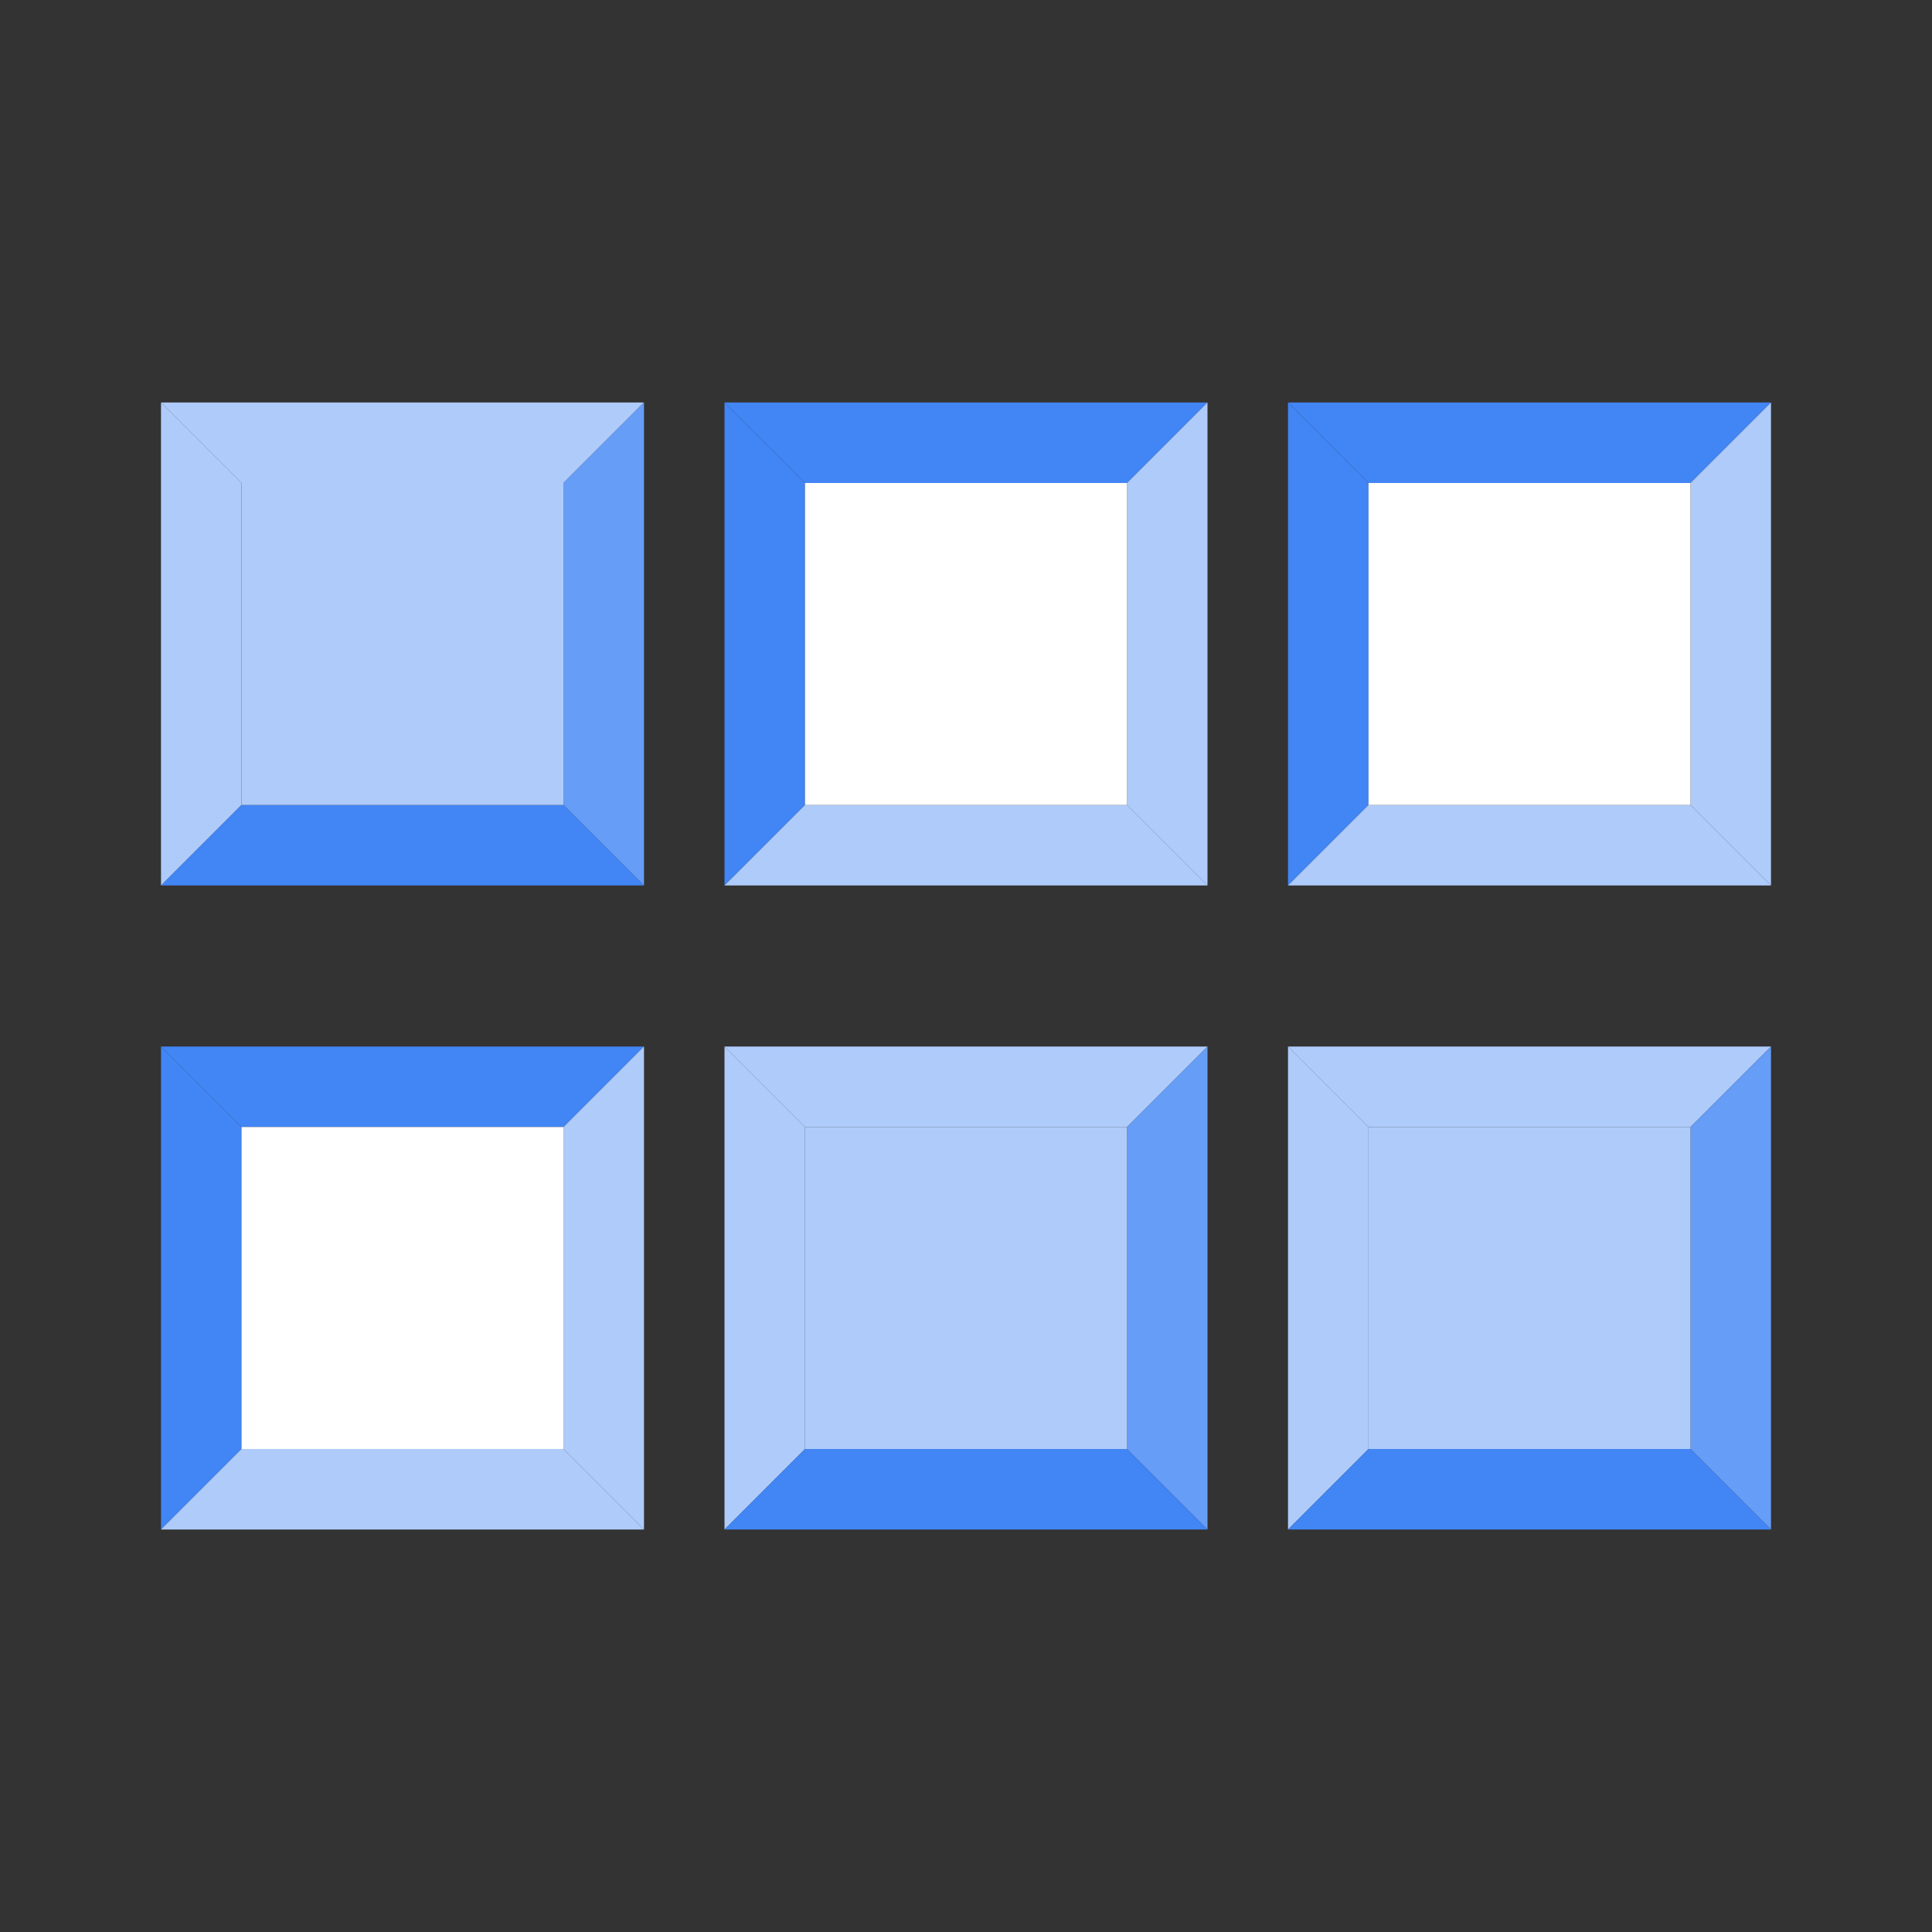
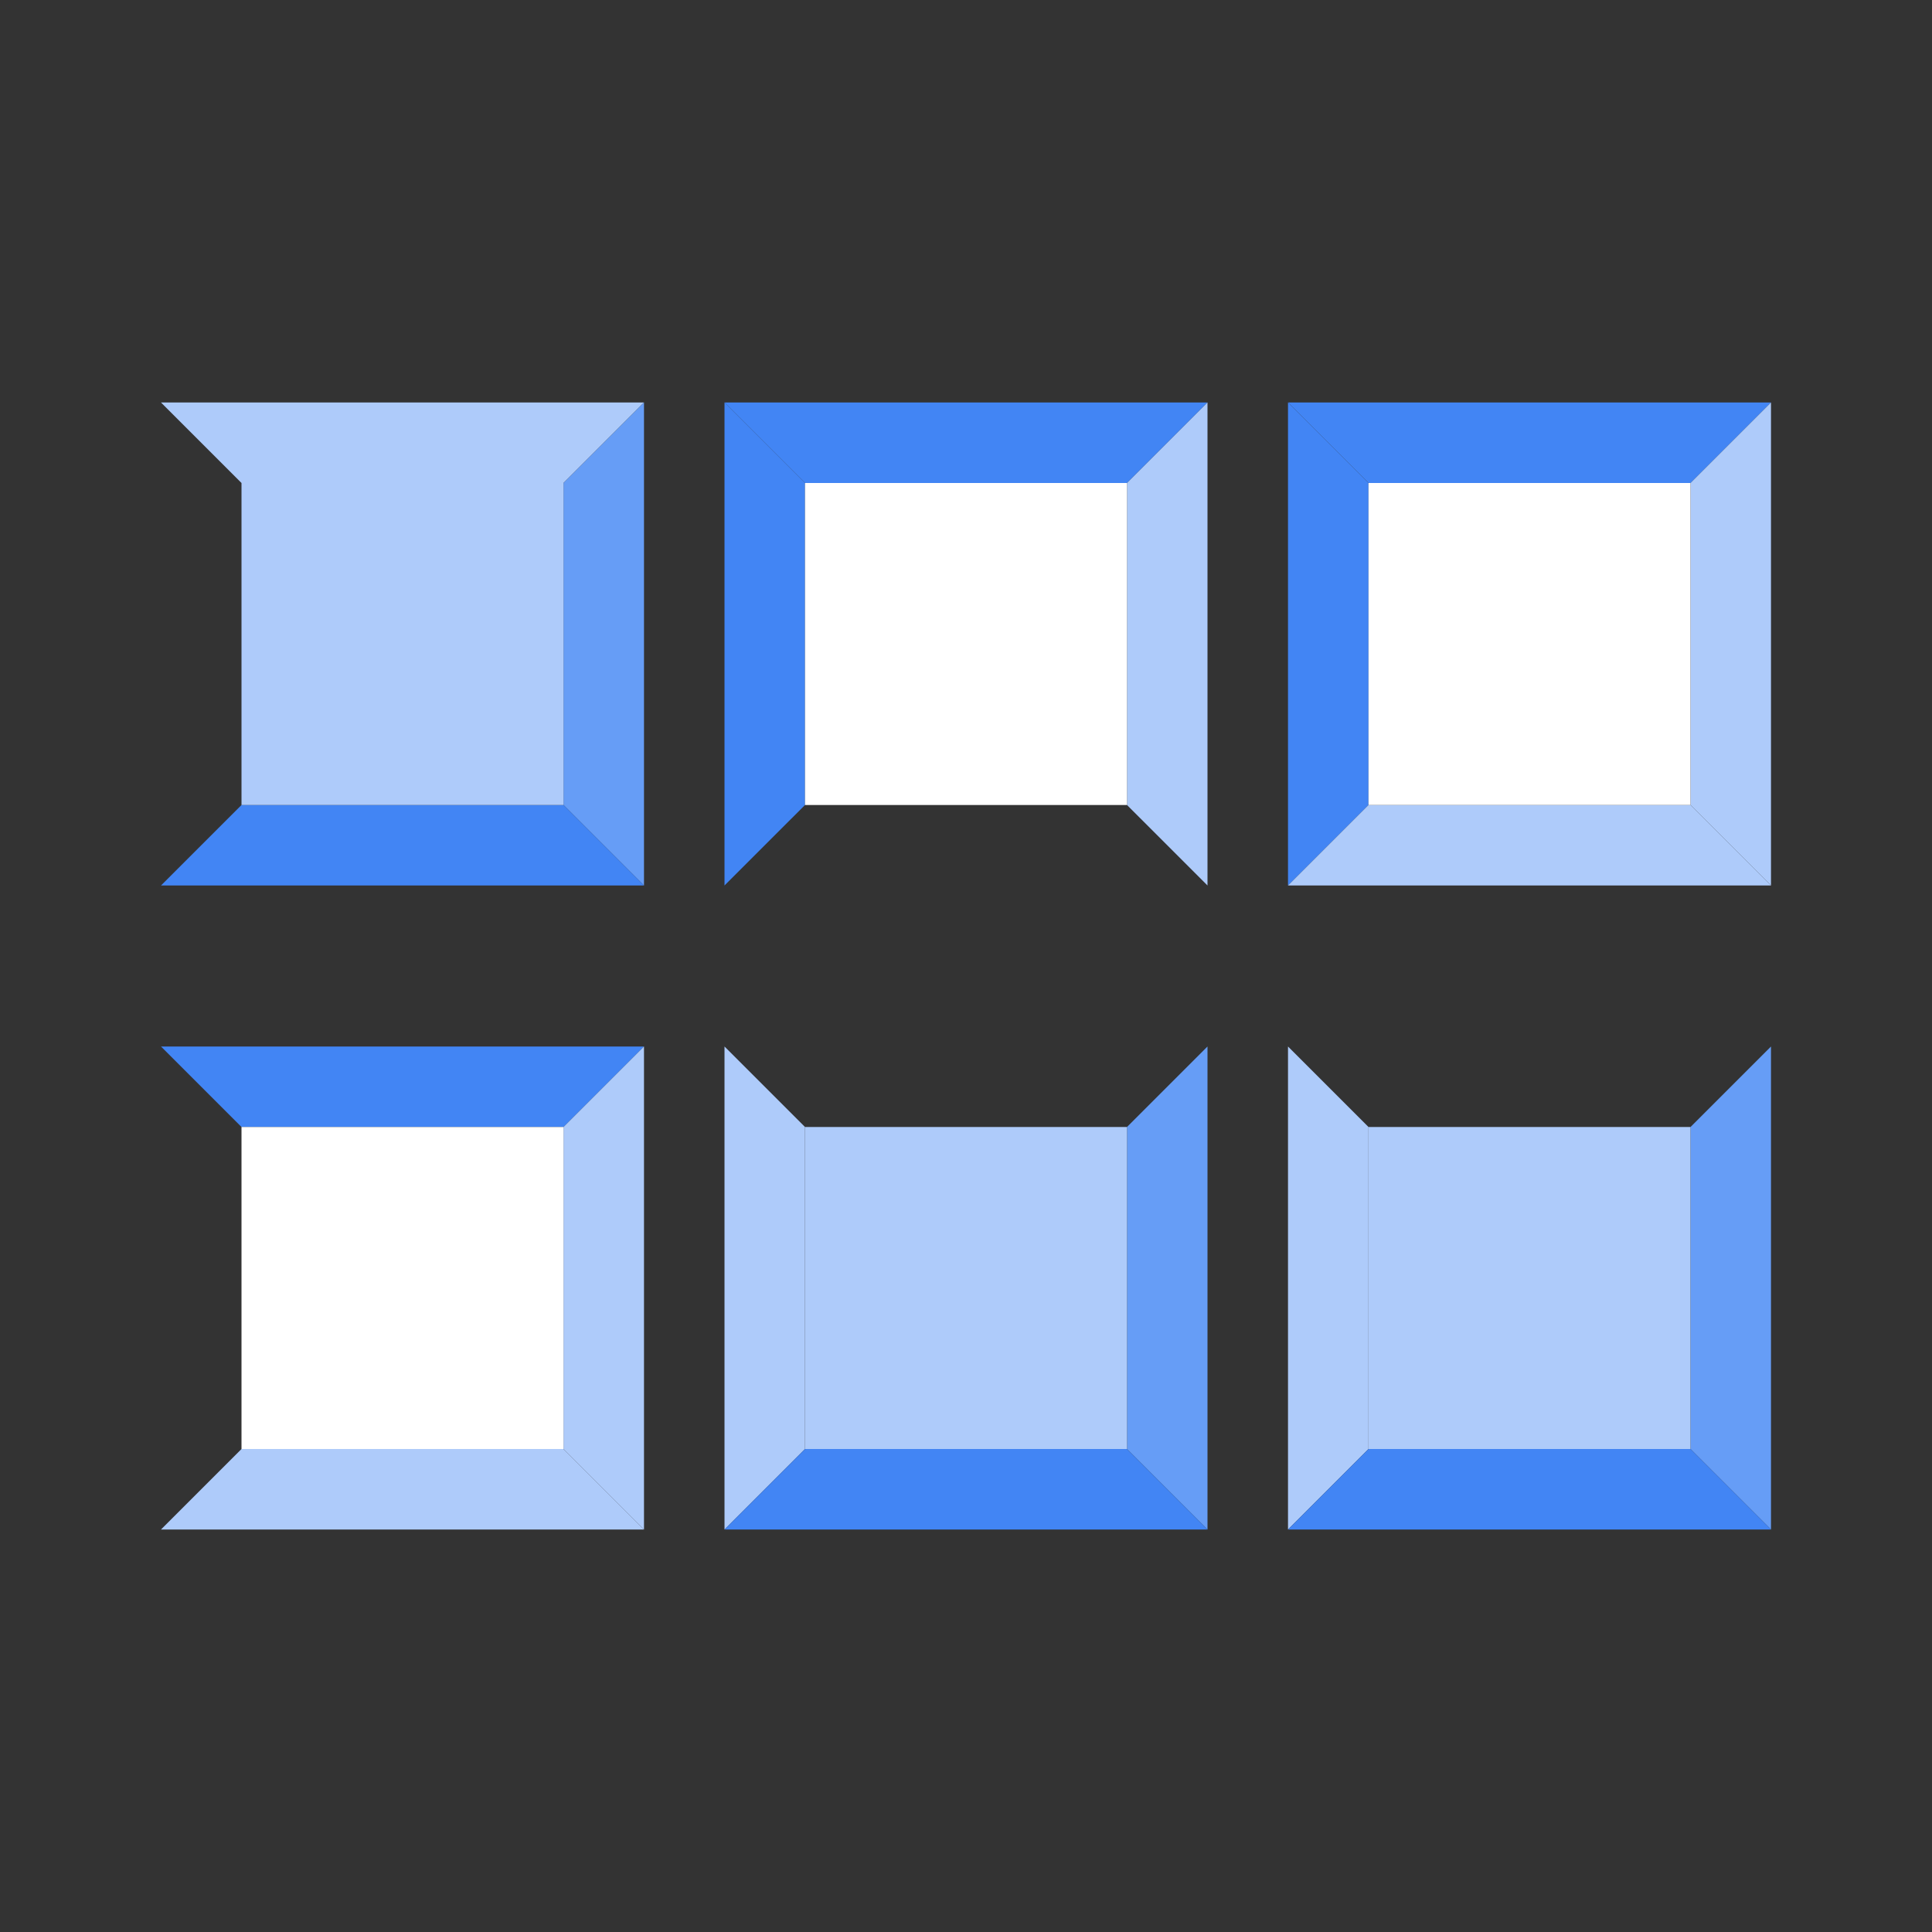
<svg xmlns="http://www.w3.org/2000/svg" width="800px" height="800px" viewBox="0 0 24 24">
  <rect x="0" y="0" width="24" height="24" fill="#333333" stroke="none" />
  <defs>
    <style>.cls-1{fill:#aecbfa;}.cls-2{fill:#669df6;}.cls-3{fill:#4285f4;}.cls-4{fill:#ffffff;}</style>
  </defs>
  <title>Icon_24px_DataStore_Color</title>
  <g data-name="Product Icons">
    <polygon class="cls-1" points="7 6 8 5 2 5 3 6 7 6" />
    <polygon class="cls-2" points="7 6 7 10 8 11 8 5 7 6" />
-     <polygon class="cls-1" points="3 6 2 5 2 11 3 10 3 6" />
    <polygon class="cls-3" points="3 10 2 11 8 11 7 10 3 10" />
    <rect class="cls-1" x="3" y="6" width="4" height="4" />
    <polygon class="cls-3" points="14 6 15 5 9 5 10 6 14 6" />
    <polygon class="cls-1" points="14 6 14 10 15 11 15 5 14 6" />
    <polygon class="cls-3" points="10 6 9 5 9 11 10 10 10 6" />
-     <polygon class="cls-1" points="10 10 9 11 15 11 14 10 10 10" />
    <rect class="cls-4" x="10" y="6" width="4" height="4" />
    <polygon class="cls-3" points="21 6 22 5 16 5 17 6 21 6" />
    <polygon class="cls-1" points="21 6 21 10 22 11 22 5 21 6" />
    <polygon class="cls-3" points="17 6 16 5 16 11 17 10 17 6" />
    <polygon class="cls-1" points="17 10 16 11 22 11 21 10 17 10" />
    <rect class="cls-4" x="17" y="6" width="4" height="4" />
    <polygon class="cls-3" points="7 14 8 13 2 13 3 14 7 14" />
    <polygon class="cls-1" points="7 14 7 18 8 19 8 13 7 14" />
-     <polygon class="cls-3" points="3 14 2 13 2 19 3 18 3 14" />
    <polygon class="cls-1" points="3 18 2 19 8 19 7 18 3 18" />
    <rect class="cls-4" x="3" y="14" width="4" height="4" />
-     <polygon class="cls-1" points="14 14 15 13 9 13 10 14 14 14" />
    <polygon class="cls-2" points="14 14 14 18 15 19 15 13 14 14" />
    <polygon class="cls-1" points="10 14 9 13 9 19 10 18 10 14" />
    <polygon class="cls-3" points="10 18 9 19 15 19 14 18 10 18" />
    <rect class="cls-1" x="10" y="14" width="4" height="4" />
-     <polygon class="cls-1" points="21 14 22 13 16 13 17 14 21 14" />
    <polygon class="cls-2" points="21 14 21 18 22 19 22 13 21 14" />
    <polygon class="cls-1" points="17 14 16 13 16 19 17 18 17 14" />
    <polygon class="cls-3" points="17 18 16 19 22 19 21 18 17 18" />
    <rect class="cls-1" x="17" y="14" width="4" height="4" />
  </g>
</svg>